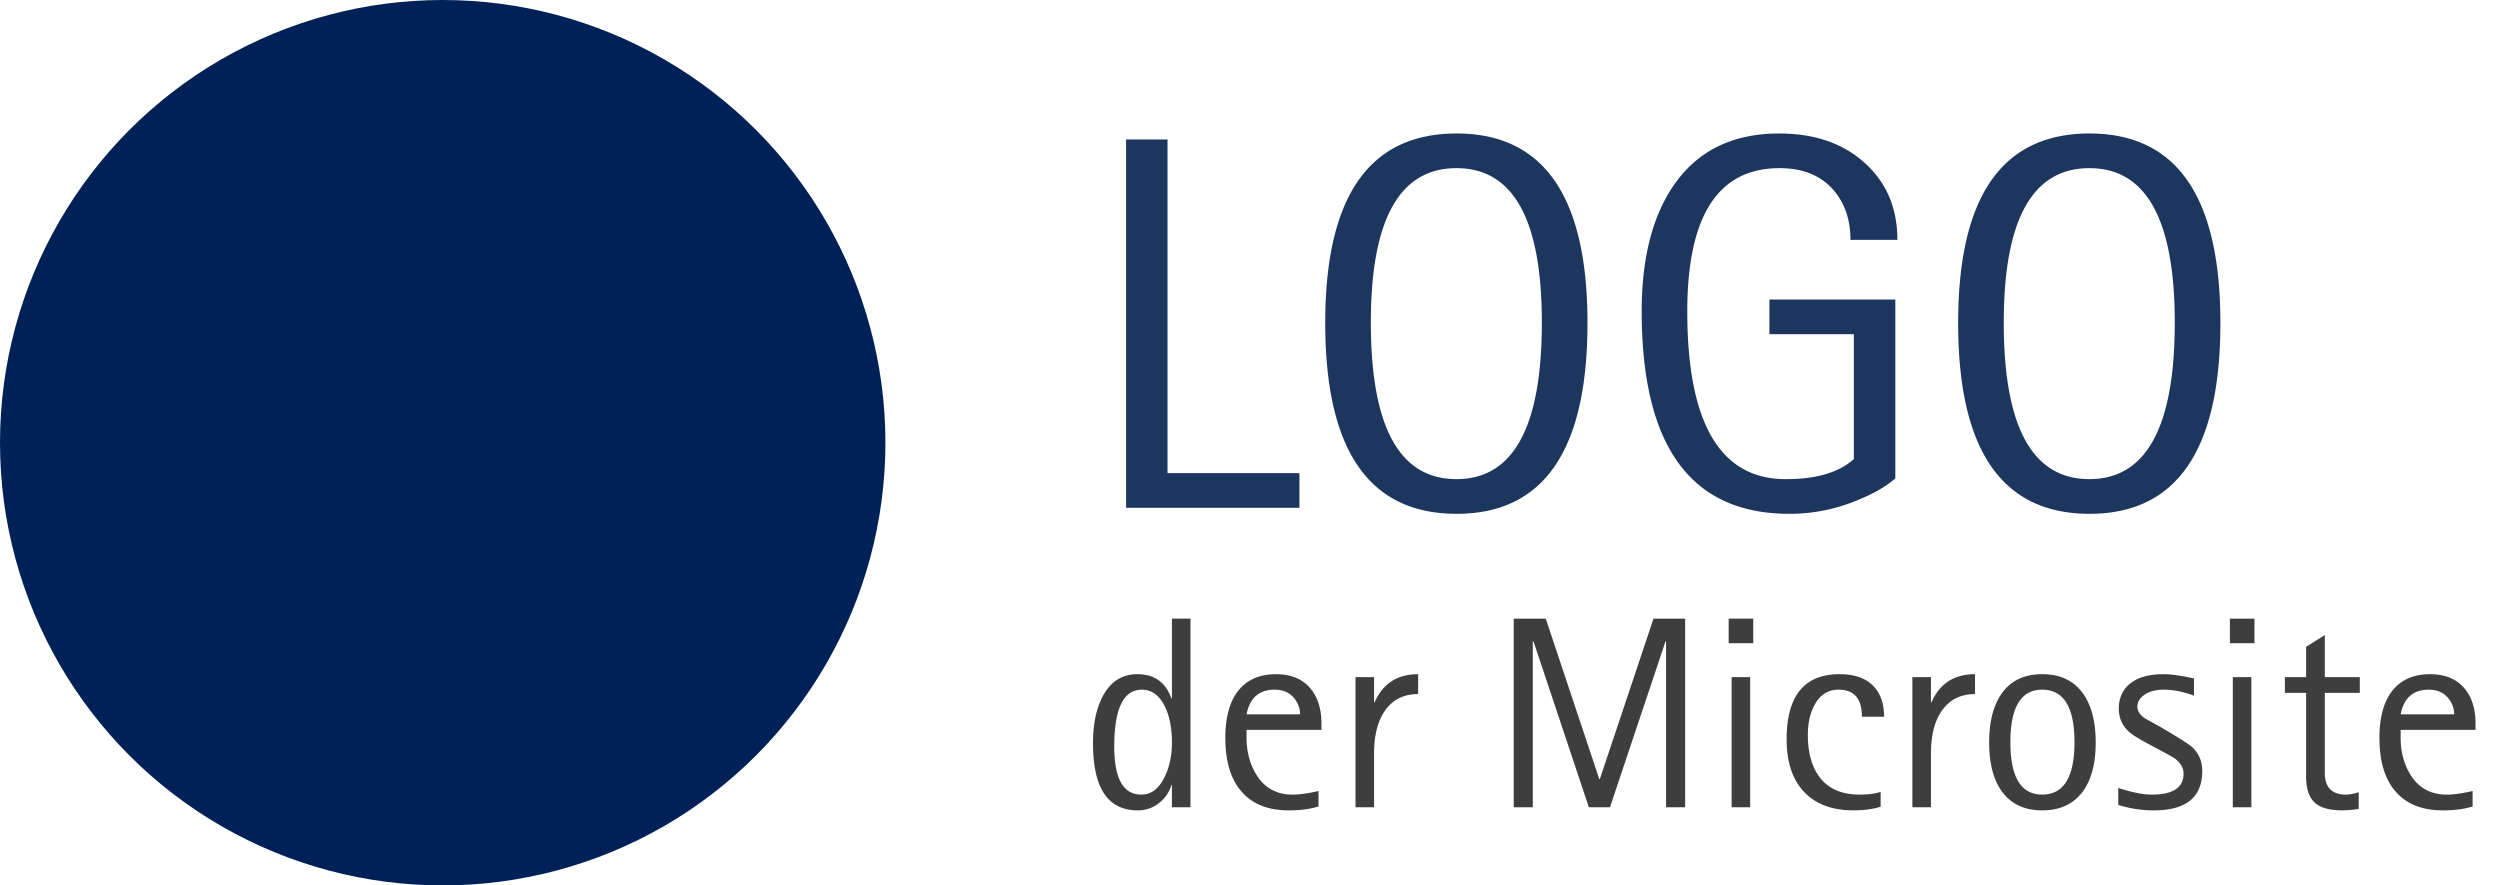
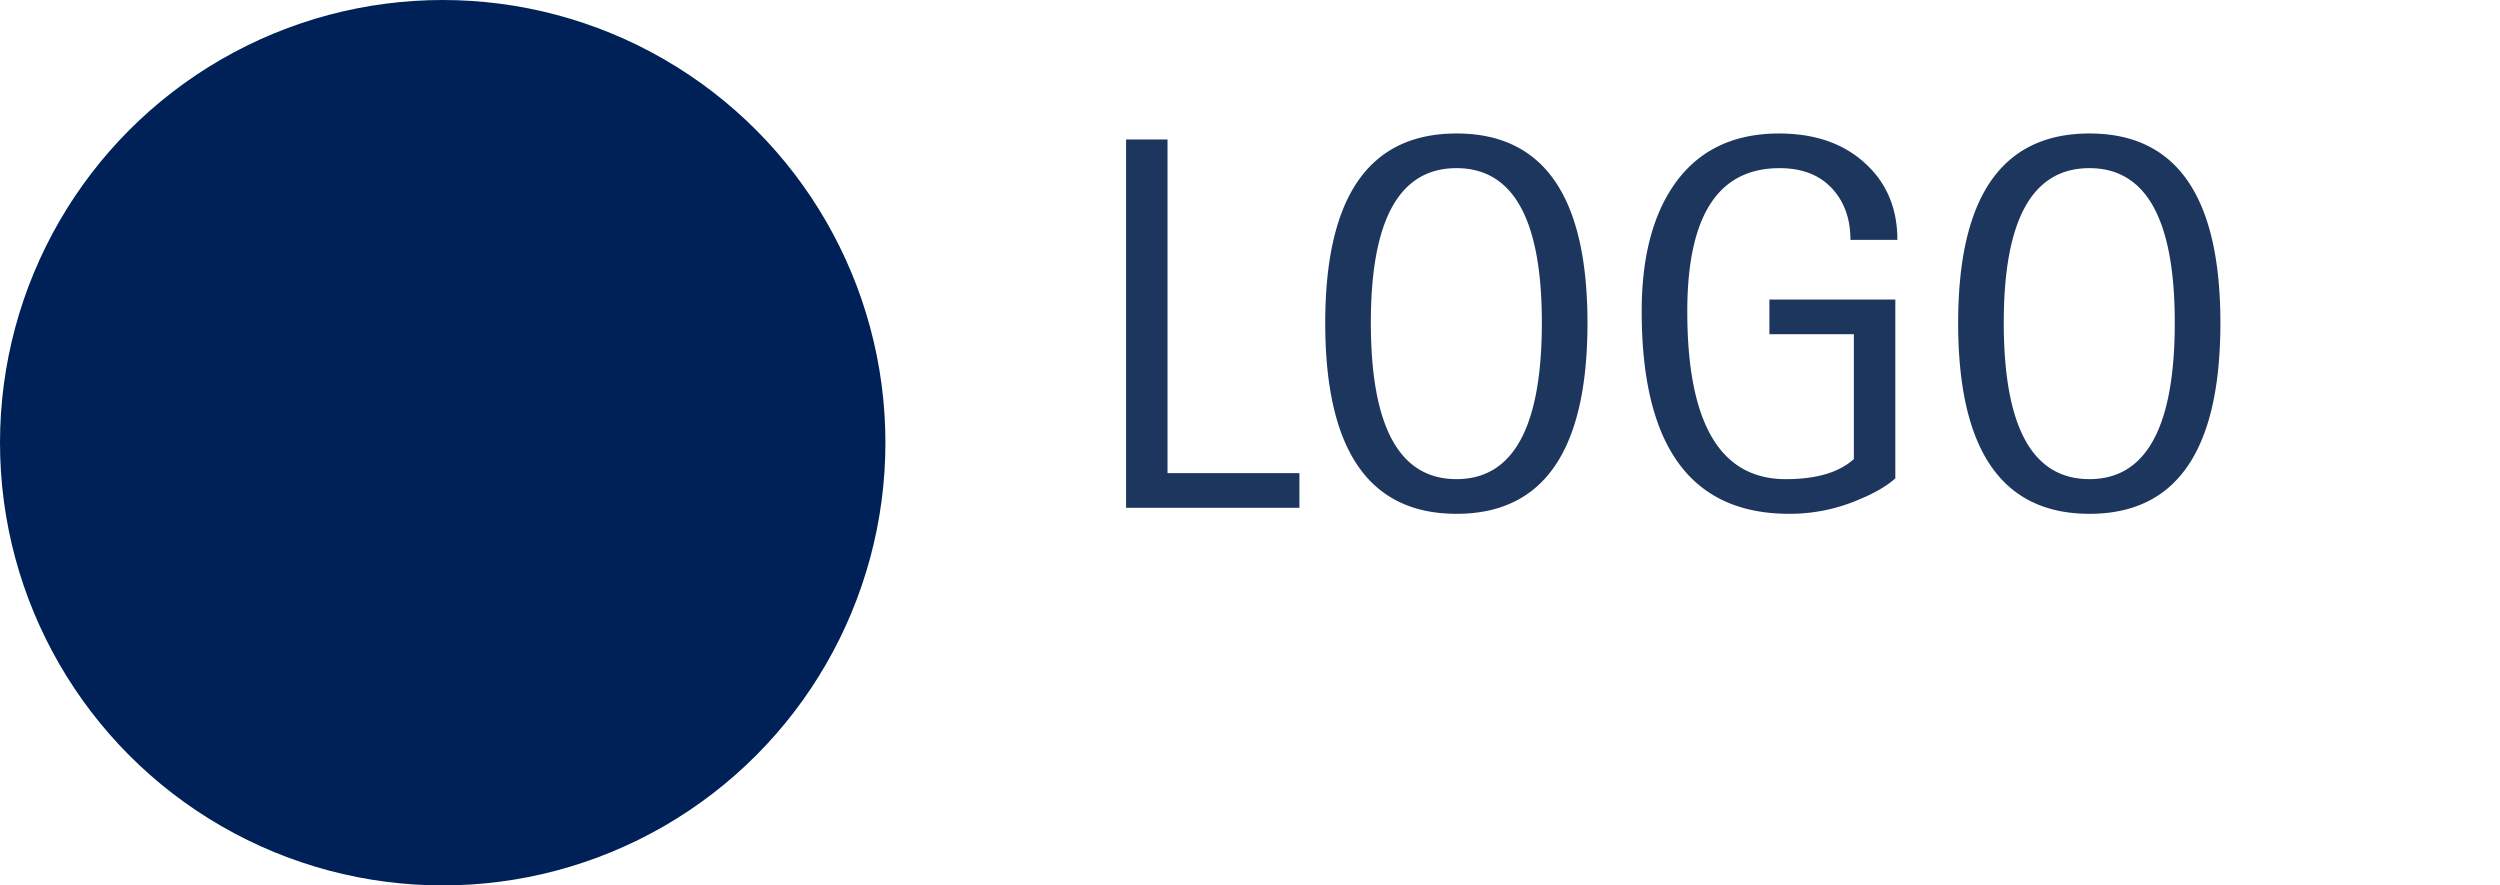
<svg xmlns="http://www.w3.org/2000/svg" width="192" height="68" viewBox="0 0 192 68">
  <circle fill="#002157" cx="34" cy="34" r="34" />
  <path fill="#1D365E" d="M86.483 39V10.713h3.183v25.625h10.13V39H86.483zm25.385.461c-6.727 0-10.09-4.885-10.09-14.654 0-9.703 3.363-14.555 10.09-14.555 6.7 0 10.05 4.852 10.05 14.555 0 9.769-3.35 14.654-10.05 14.654zm-6.587-14.685c0 8.015 2.192 12.021 6.577 12.021 4.37 0 6.556-4.007 6.556-12.021 0-7.908-2.186-11.862-6.556-11.862-4.384 0-6.577 3.954-6.577 11.862zm40.28-1.772v13.734c-.641.573-1.535 1.101-2.682 1.581a13.47 13.47 0 0 1-5.466 1.142c-7.554 0-11.331-5.186-11.331-15.556 0-3.977.787-7.153 2.362-9.529 1.828-2.749 4.558-4.124 8.188-4.124 2.762 0 4.978.774 6.646 2.322 1.627 1.495 2.441 3.443 2.441 5.846h-3.604c0-1.481-.4-2.716-1.201-3.703-.975-1.201-2.389-1.803-4.244-1.803-4.725 0-7.086 3.667-7.086 11 0 8.589 2.521 12.884 7.566 12.884 2.35 0 4.091-.515 5.226-1.544v-9.587h-6.486v-2.663h9.671zm14.915 16.457c-6.727 0-10.09-4.885-10.09-14.654 0-9.703 3.363-14.555 10.09-14.555 6.7 0 10.05 4.852 10.05 14.555-.001 9.769-3.35 14.654-10.05 14.654zm-6.587-14.685c0 8.015 2.192 12.021 6.577 12.021 4.37 0 6.556-4.007 6.556-12.021 0-7.908-2.186-11.862-6.556-11.862-4.385 0-6.577 3.954-6.577 11.862z" />
-   <path fill="#3E3E3E" d="M90.003 62v-1.702h-.041a2.705 2.705 0 0 1-.778 1.23 2.573 2.573 0 0 1-1.822.708c-2.279 0-3.419-1.716-3.419-5.148 0-1.496.259-2.72.778-3.67.601-1.094 1.474-1.641 2.621-1.641 1.311 0 2.184.622 2.621 1.865h.041v-6.131h1.425V62h-1.426zm-4.429-4.65c0 2.451.694 3.676 2.082 3.676.752 0 1.347-.45 1.784-1.352.376-.765.564-1.642.564-2.632 0-1.167-.195-2.123-.584-2.867-.424-.806-.998-1.208-1.723-1.208-1.416 0-2.123 1.461-2.123 4.383zm15.688 3.399v1.188c-.635.199-1.398.3-2.293.3-1.557 0-2.751-.469-3.584-1.405-.853-.95-1.28-2.338-1.28-4.163 0-1.538.317-2.728.952-3.568.669-.882 1.652-1.322 2.949-1.322 1.133 0 2.008.358 2.621 1.076.574.677.861 1.583.861 2.717v.482h-5.753v.594c0 1.037.232 1.954.697 2.752.629 1.085 1.579 1.627 2.851 1.627.52-.002 1.18-.093 1.979-.278zm-5.527-5.886h4.112c0-.438-.141-.837-.421-1.199-.358-.465-.87-.697-1.536-.697-1.191 0-1.91.632-2.155 1.896zM104.103 62v-9.998h1.425v1.938h.041c.629-1.442 1.744-2.163 3.344-2.163v1.527c-1.102 0-1.949.424-2.543 1.271-.561.8-.842 1.896-.842 3.291V62h-1.425zm12.151 0V47.512h2.461l4.111 12.324h.041l4.122-12.324h2.431V62h-1.467V49.254h-.041L123.646 62h-1.62l-4.255-12.746h-.052V62h-1.465zm16.508-12.602v-1.887h1.887v1.887h-1.887zM132.988 62v-9.998h1.425V62h-1.425zm11.444-1.189v1.146c-.607.186-1.301.279-2.079.279-1.618 0-2.874-.462-3.769-1.385-.914-.943-1.371-2.304-1.371-4.081 0-3.329 1.357-4.993 4.075-4.993 1.215 0 2.116.345 2.703 1.035.472.561.706 1.306.706 2.235h-1.701c0-1.388-.596-2.081-1.785-2.081-.82 0-1.438.393-1.855 1.178-.342.628-.513 1.396-.513 2.304 0 1.229.246 2.229.738 3.001.67 1.051 1.747 1.576 3.229 1.576.678 0 1.217-.071 1.622-.214zM146.871 62v-9.998h1.426v1.938h.041c.629-1.442 1.743-2.163 3.343-2.163v1.527c-1.101 0-1.948.424-2.543 1.271-.561.8-.841 1.896-.841 3.291V62h-1.426zm9.973.236c-1.393 0-2.441-.506-3.145-1.518-.621-.896-.932-2.126-.932-3.691 0-1.572.311-2.813.932-3.723.703-1.019 1.752-1.527 3.145-1.527 1.399 0 2.454.509 3.164 1.527.629.909.942 2.15.942 3.723 0 1.565-.313 2.796-.942 3.691-.71 1.012-1.765 1.518-3.164 1.518zm-2.446-5.235c0 2.684.814 4.024 2.445 4.024 1.65 0 2.477-1.341 2.477-4.024 0-2.689-.826-4.034-2.477-4.034-1.63 0-2.445 1.345-2.445 4.034zm11.556-1.153l.841.502c.861.521 1.377.858 1.549 1.016.525.485.789 1.101.789 1.846 0 2.017-1.24 3.025-3.723 3.025a8.955 8.955 0 0 1-2.727-.421v-1.302c1.045.342 1.906.512 2.584.512 1.619 0 2.43-.537 2.43-1.614 0-.436-.226-.824-.677-1.164-.103-.075-.479-.287-1.128-.636l-.902-.482c-.752-.402-1.248-.714-1.486-.933-.52-.472-.779-1.062-.779-1.774 0-.82.295-1.466.887-1.938.591-.472 1.438-.707 2.537-.707.582 0 1.364.109 2.349.328v1.322c-.82-.308-1.597-.461-2.327-.461-.596 0-1.08.126-1.457.379-.375.253-.563.561-.563.923 0 .349.205.656.615.923l1.188.656zm5.302-6.45v-1.887h1.887v1.887h-1.887zM171.48 62v-9.998h1.426V62h-1.426zm9.67-1.158v1.281a8.146 8.146 0 0 1-1.262.113c-.998 0-1.711-.205-2.137-.615-.428-.409-.642-1.065-.642-1.967v-6.441h-1.63v-1.211h1.63v-2.327l1.436-.902v3.229h2.687v1.211h-2.687v6.136c0 1.118.544 1.677 1.63 1.677.268-.001.593-.061.975-.184zm8.746-.093v1.188c-.635.199-1.398.3-2.293.3-1.557 0-2.751-.469-3.584-1.405-.854-.95-1.279-2.338-1.279-4.163 0-1.538.316-2.728.951-3.568.67-.882 1.652-1.322 2.949-1.322 1.133 0 2.008.358 2.621 1.076.574.677.861 1.583.861 2.717v.482h-5.753v.594c0 1.037.232 1.954.697 2.752.629 1.085 1.579 1.627 2.851 1.627.521-.002 1.181-.093 1.979-.278zm-5.526-5.886h4.112c0-.438-.141-.837-.421-1.199-.358-.465-.87-.697-1.536-.697-1.191 0-1.91.632-2.155 1.896z" />
</svg>